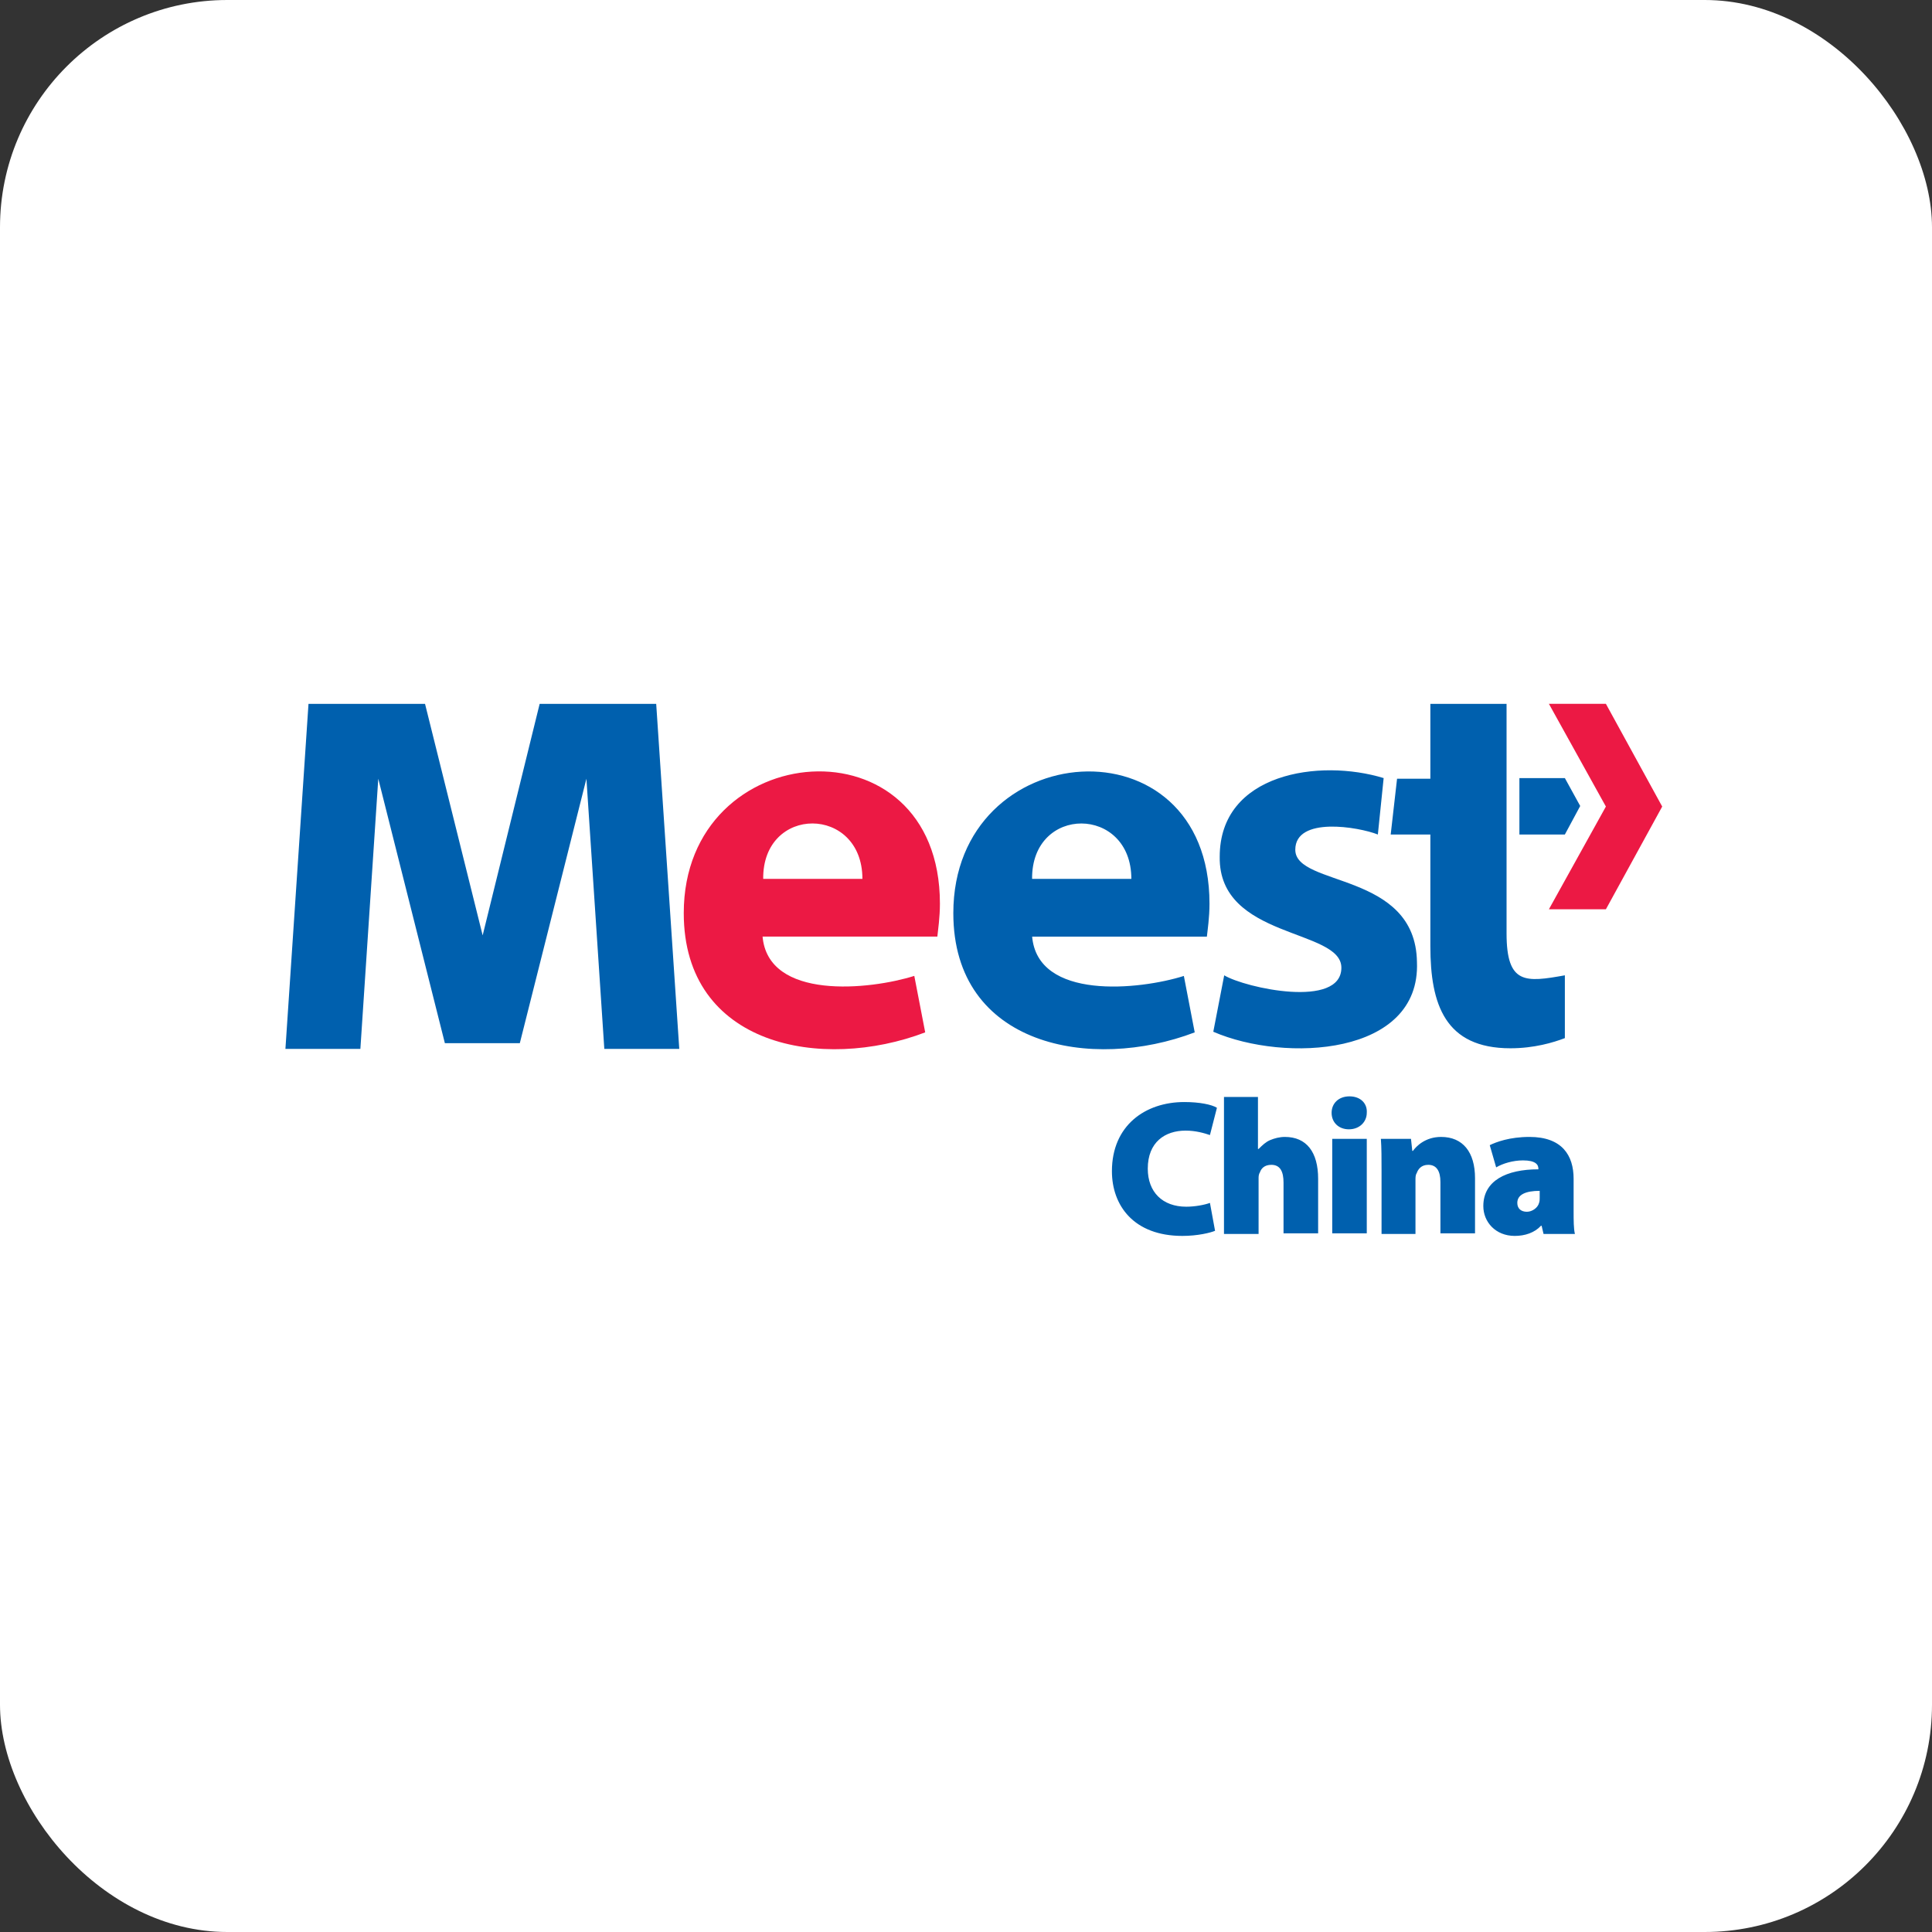
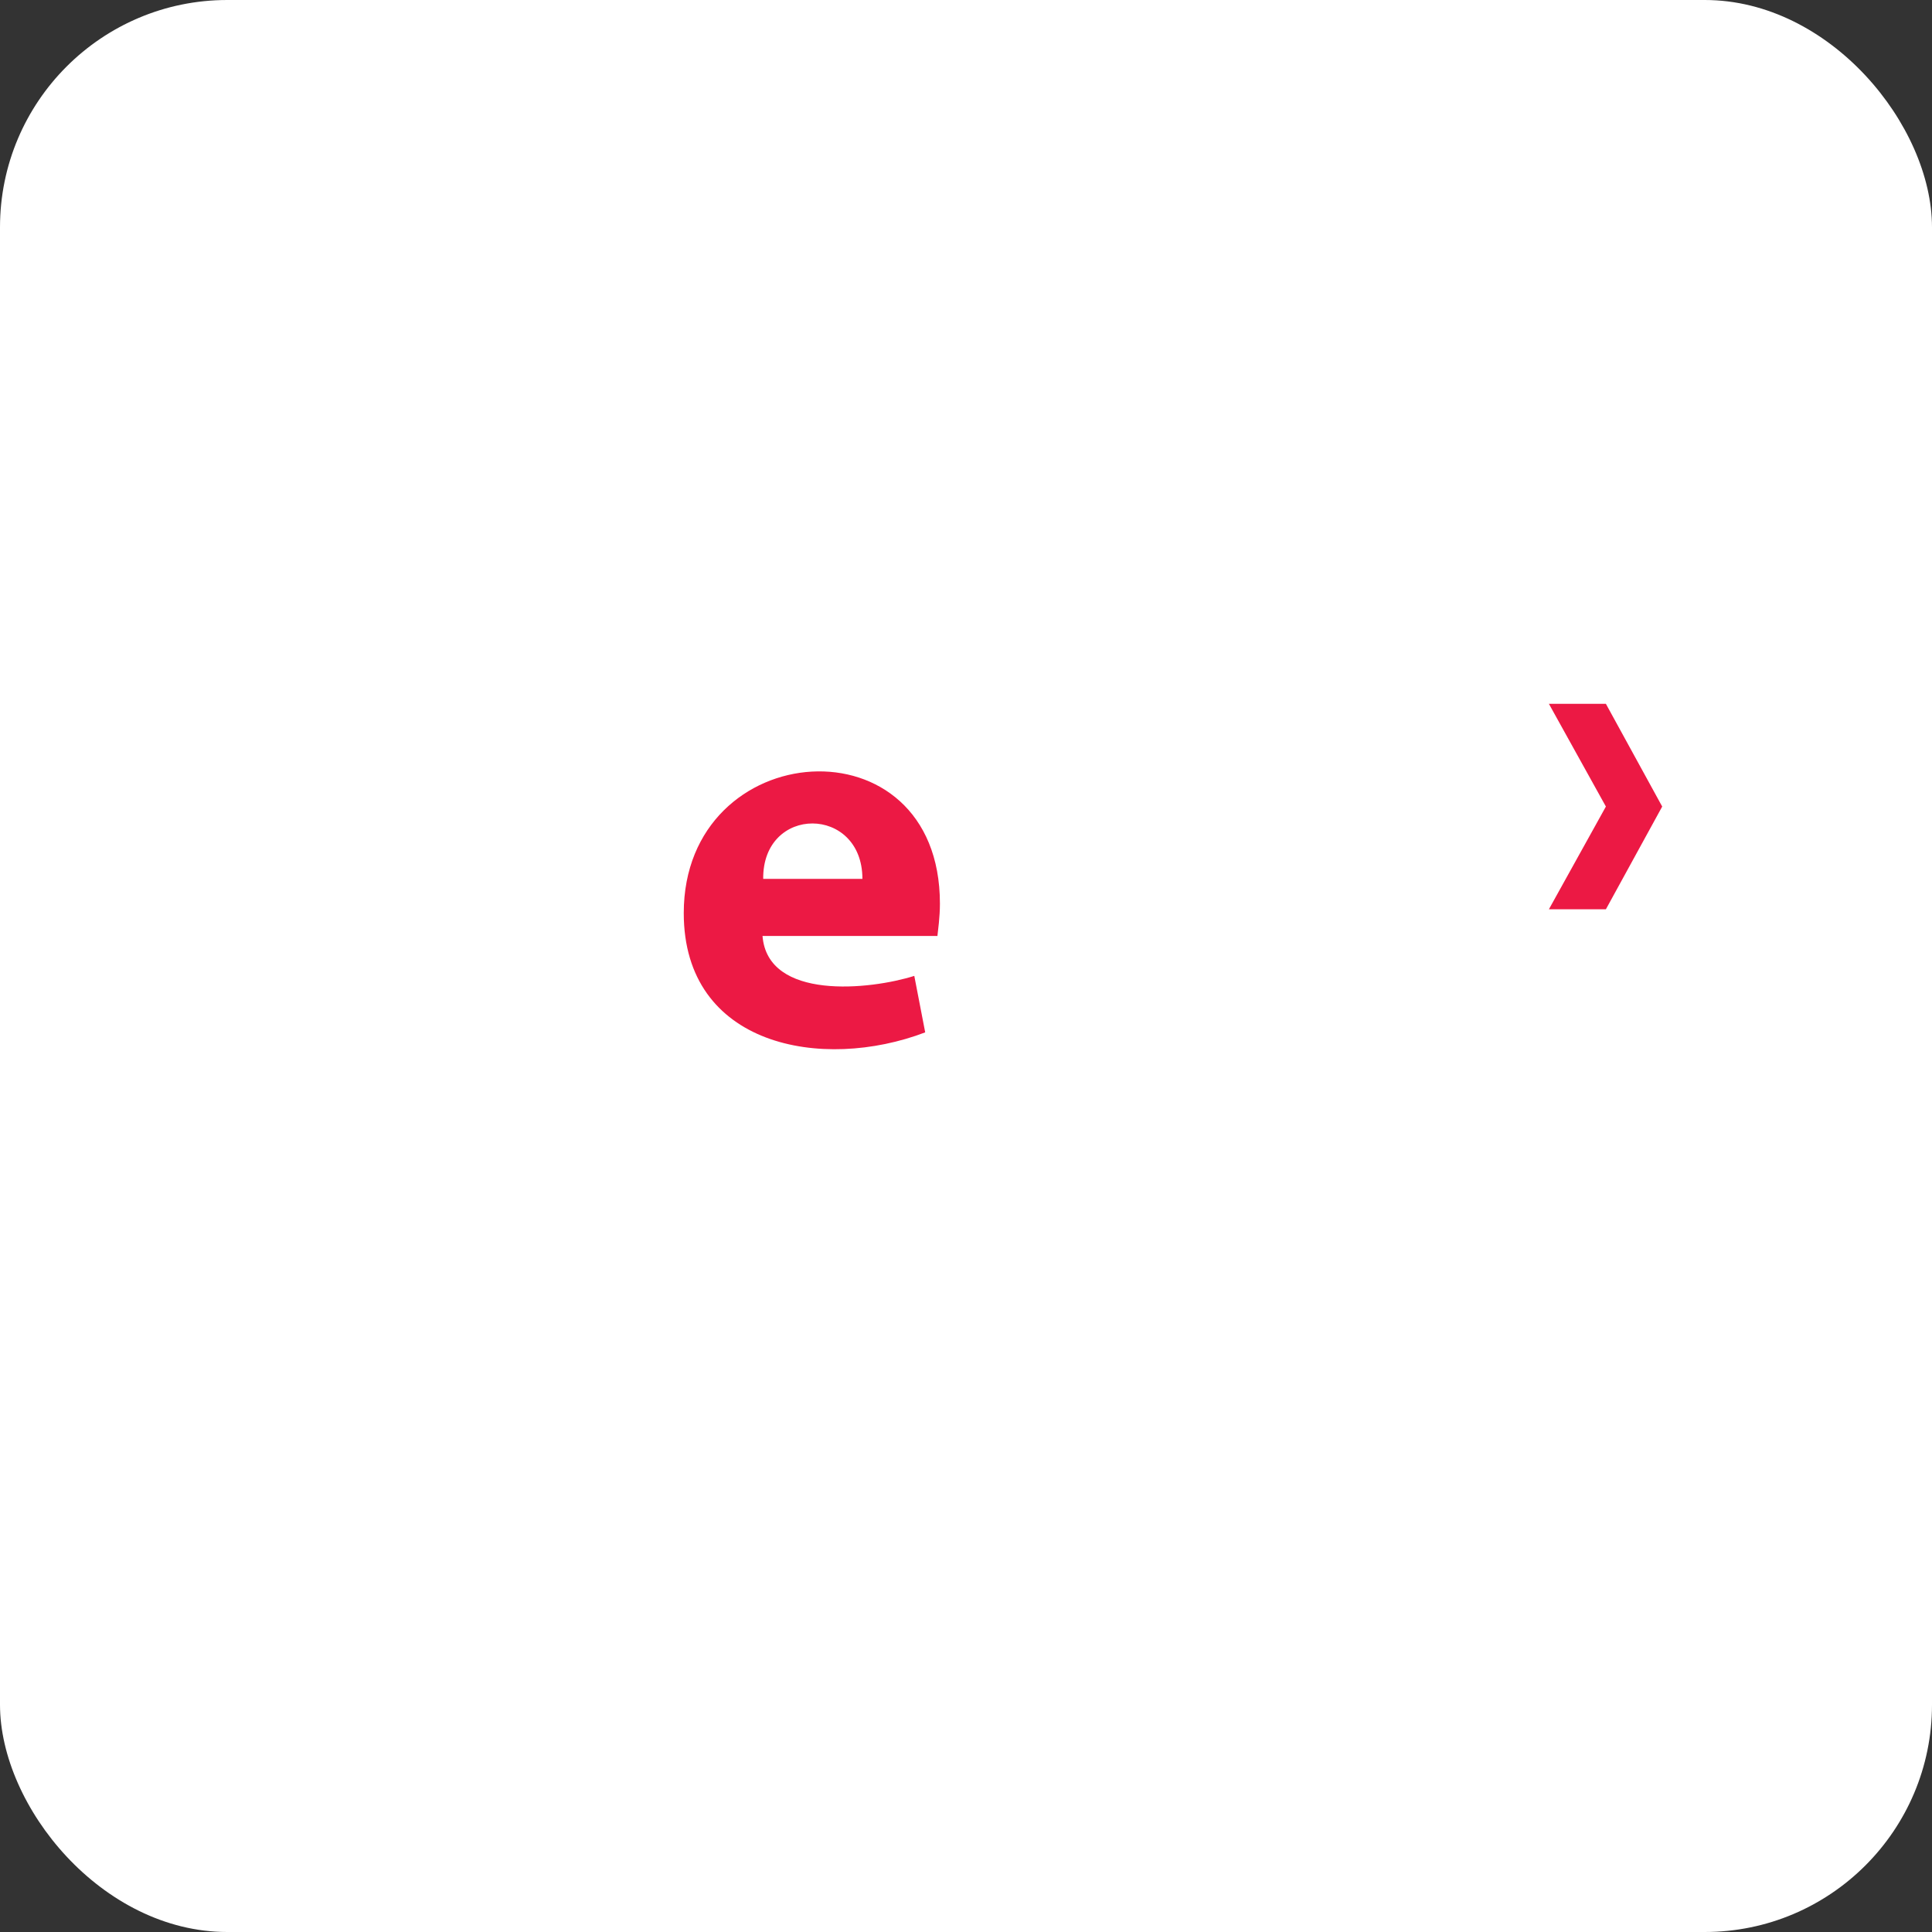
<svg xmlns="http://www.w3.org/2000/svg" width="34" height="34" viewBox="0 0 34 34" fill="none">
  <rect x="0" y="0" width="34" height="34" fill="#333333" stroke="none" />
  <rect width="34" height="34" rx="4" fill="white" />
  <g clip-path="url(#clip0)">
-     <path d="M9.148 18.358L10.32 13.704L10.635 18.459H11.954L11.548 12.387H9.497L8.494 16.461L7.48 12.387H5.429L5.023 18.459H6.342L6.657 13.704L7.829 18.358H9.148ZM26.75 14.686H27.539L27.809 14.184L27.539 13.693H26.739V14.686H26.75ZM24.474 14.686H25.172V16.651C25.172 17.677 25.431 18.448 26.581 18.448C26.998 18.448 27.336 18.347 27.539 18.269V17.164C26.851 17.287 26.513 17.331 26.513 16.427V12.387H25.172V13.704H24.586L24.474 14.686ZM18.163 16.472C18.253 17.61 20.056 17.421 20.834 17.175L21.025 18.168C19.211 18.86 16.777 18.414 16.777 16.07C16.777 12.945 21.285 12.61 21.285 15.903C21.285 16.148 21.251 16.371 21.239 16.483H18.163V16.472ZM19.91 15.467C19.91 14.173 18.152 14.161 18.163 15.467H19.91ZM22.795 14.954C22.795 14.362 23.91 14.552 24.248 14.686L24.35 13.693C23.223 13.347 21.465 13.603 21.465 15.077C21.442 16.528 23.606 16.338 23.606 17.03C23.606 17.756 21.916 17.387 21.544 17.164L21.352 18.157C22.614 18.704 25.003 18.581 24.936 16.93C24.913 15.333 22.795 15.612 22.795 14.954Z" fill="#0060AE" />
-     <path d="M13.419 16.471C13.509 17.61 15.312 17.42 16.09 17.174L16.282 18.168C14.467 18.86 12.033 18.413 12.033 16.069C12.033 12.944 16.541 12.609 16.541 15.902C16.541 16.147 16.507 16.371 16.496 16.482H13.419V16.471ZM15.177 15.467C15.177 14.172 13.419 14.161 13.431 15.467H15.177Z" fill="#EC1944" />
+     <path d="M13.419 16.471C13.509 17.61 15.312 17.42 16.09 17.174L16.282 18.168C14.467 18.86 12.033 18.413 12.033 16.069C12.033 12.944 16.541 12.609 16.541 15.902C16.541 16.147 16.507 16.371 16.496 16.482V16.471ZM15.177 15.467C15.177 14.172 13.419 14.161 13.431 15.467H15.177Z" fill="#EC1944" />
    <path d="M28.261 12.386L29.252 14.194L28.261 16.002H27.258L28.261 14.194L27.258 12.386H28.261Z" fill="#EC1944" />
-     <path d="M21.293 21.169C21.202 21.203 21.033 21.236 20.876 21.236C20.459 21.236 20.199 20.979 20.199 20.566C20.199 20.098 20.504 19.897 20.864 19.897C21.045 19.897 21.191 19.941 21.293 19.975L21.416 19.495C21.326 19.439 21.112 19.394 20.842 19.394C20.154 19.394 19.568 19.807 19.568 20.611C19.568 21.214 19.951 21.75 20.808 21.75C21.078 21.75 21.304 21.694 21.383 21.66L21.293 21.169ZM21.54 21.716H22.149V20.734C22.149 20.712 22.149 20.667 22.172 20.633C22.194 20.566 22.25 20.499 22.374 20.499C22.532 20.499 22.588 20.622 22.588 20.812V21.705H23.197V20.745C23.197 20.276 22.994 20.008 22.611 20.008C22.521 20.008 22.431 20.031 22.352 20.064C22.273 20.098 22.217 20.153 22.149 20.22H22.138V19.305H21.54V21.716ZM24.053 21.716V20.042H23.445V21.705H24.053V21.716ZM23.749 19.294C23.558 19.294 23.434 19.417 23.434 19.584C23.434 19.752 23.558 19.874 23.738 19.874C23.929 19.874 24.053 19.74 24.053 19.584C24.065 19.417 23.941 19.294 23.749 19.294ZM24.301 21.716H24.91V20.767C24.91 20.723 24.91 20.678 24.932 20.645C24.955 20.578 25.011 20.499 25.135 20.499C25.282 20.499 25.349 20.611 25.349 20.801V21.705H25.958V20.734C25.958 20.276 25.744 20.008 25.361 20.008C25.079 20.008 24.921 20.176 24.865 20.254H24.854L24.831 20.042H24.301C24.313 20.198 24.313 20.388 24.313 20.611V21.716H24.301ZM27.693 20.745C27.693 20.332 27.49 20.008 26.916 20.008C26.566 20.008 26.33 20.098 26.217 20.153L26.33 20.544C26.442 20.477 26.623 20.421 26.803 20.421C27.028 20.421 27.073 20.499 27.073 20.566V20.578C26.51 20.578 26.104 20.778 26.104 21.225C26.104 21.504 26.319 21.75 26.657 21.75C26.837 21.75 27.006 21.694 27.119 21.571H27.13L27.164 21.716H27.716C27.693 21.627 27.693 21.471 27.693 21.314V20.745ZM27.096 21.08C27.096 21.113 27.096 21.136 27.085 21.169C27.062 21.258 26.961 21.325 26.871 21.325C26.769 21.325 26.702 21.27 26.702 21.169C26.702 21.024 26.848 20.957 27.096 20.957V21.08ZM33.114 20.008C32.539 20.008 32.19 20.366 32.19 20.89C32.19 21.437 32.573 21.75 33.08 21.75C33.553 21.75 33.981 21.471 33.981 20.857C33.981 20.366 33.632 20.008 33.114 20.008ZM33.091 20.444C33.271 20.444 33.35 20.656 33.35 20.879C33.35 21.147 33.26 21.314 33.091 21.314C32.9 21.314 32.821 21.124 32.821 20.879C32.821 20.656 32.888 20.444 33.091 20.444ZM34.139 22.386H34.748V21.593H34.759C34.815 21.683 34.962 21.75 35.153 21.75C35.514 21.75 35.92 21.471 35.92 20.857C35.92 20.31 35.581 20.008 35.232 20.008C35.007 20.008 34.815 20.098 34.691 20.254H34.68L34.657 20.042H34.128C34.139 20.198 34.139 20.388 34.139 20.611V22.386ZM34.759 20.778C34.759 20.756 34.759 20.723 34.77 20.7C34.793 20.578 34.894 20.488 35.018 20.488C35.21 20.488 35.311 20.656 35.311 20.89C35.311 21.136 35.198 21.292 35.018 21.292C34.894 21.292 34.804 21.203 34.781 21.091C34.77 21.058 34.77 21.024 34.77 20.991V20.778H34.759Z" fill="#0060AE" />
  </g>
  <defs>
    <clipPath id="clip0">
      <rect width="24.341" height="10.046" fill="white" transform="translate(5.023 12.363)" />
    </clipPath>
  </defs>
</svg>